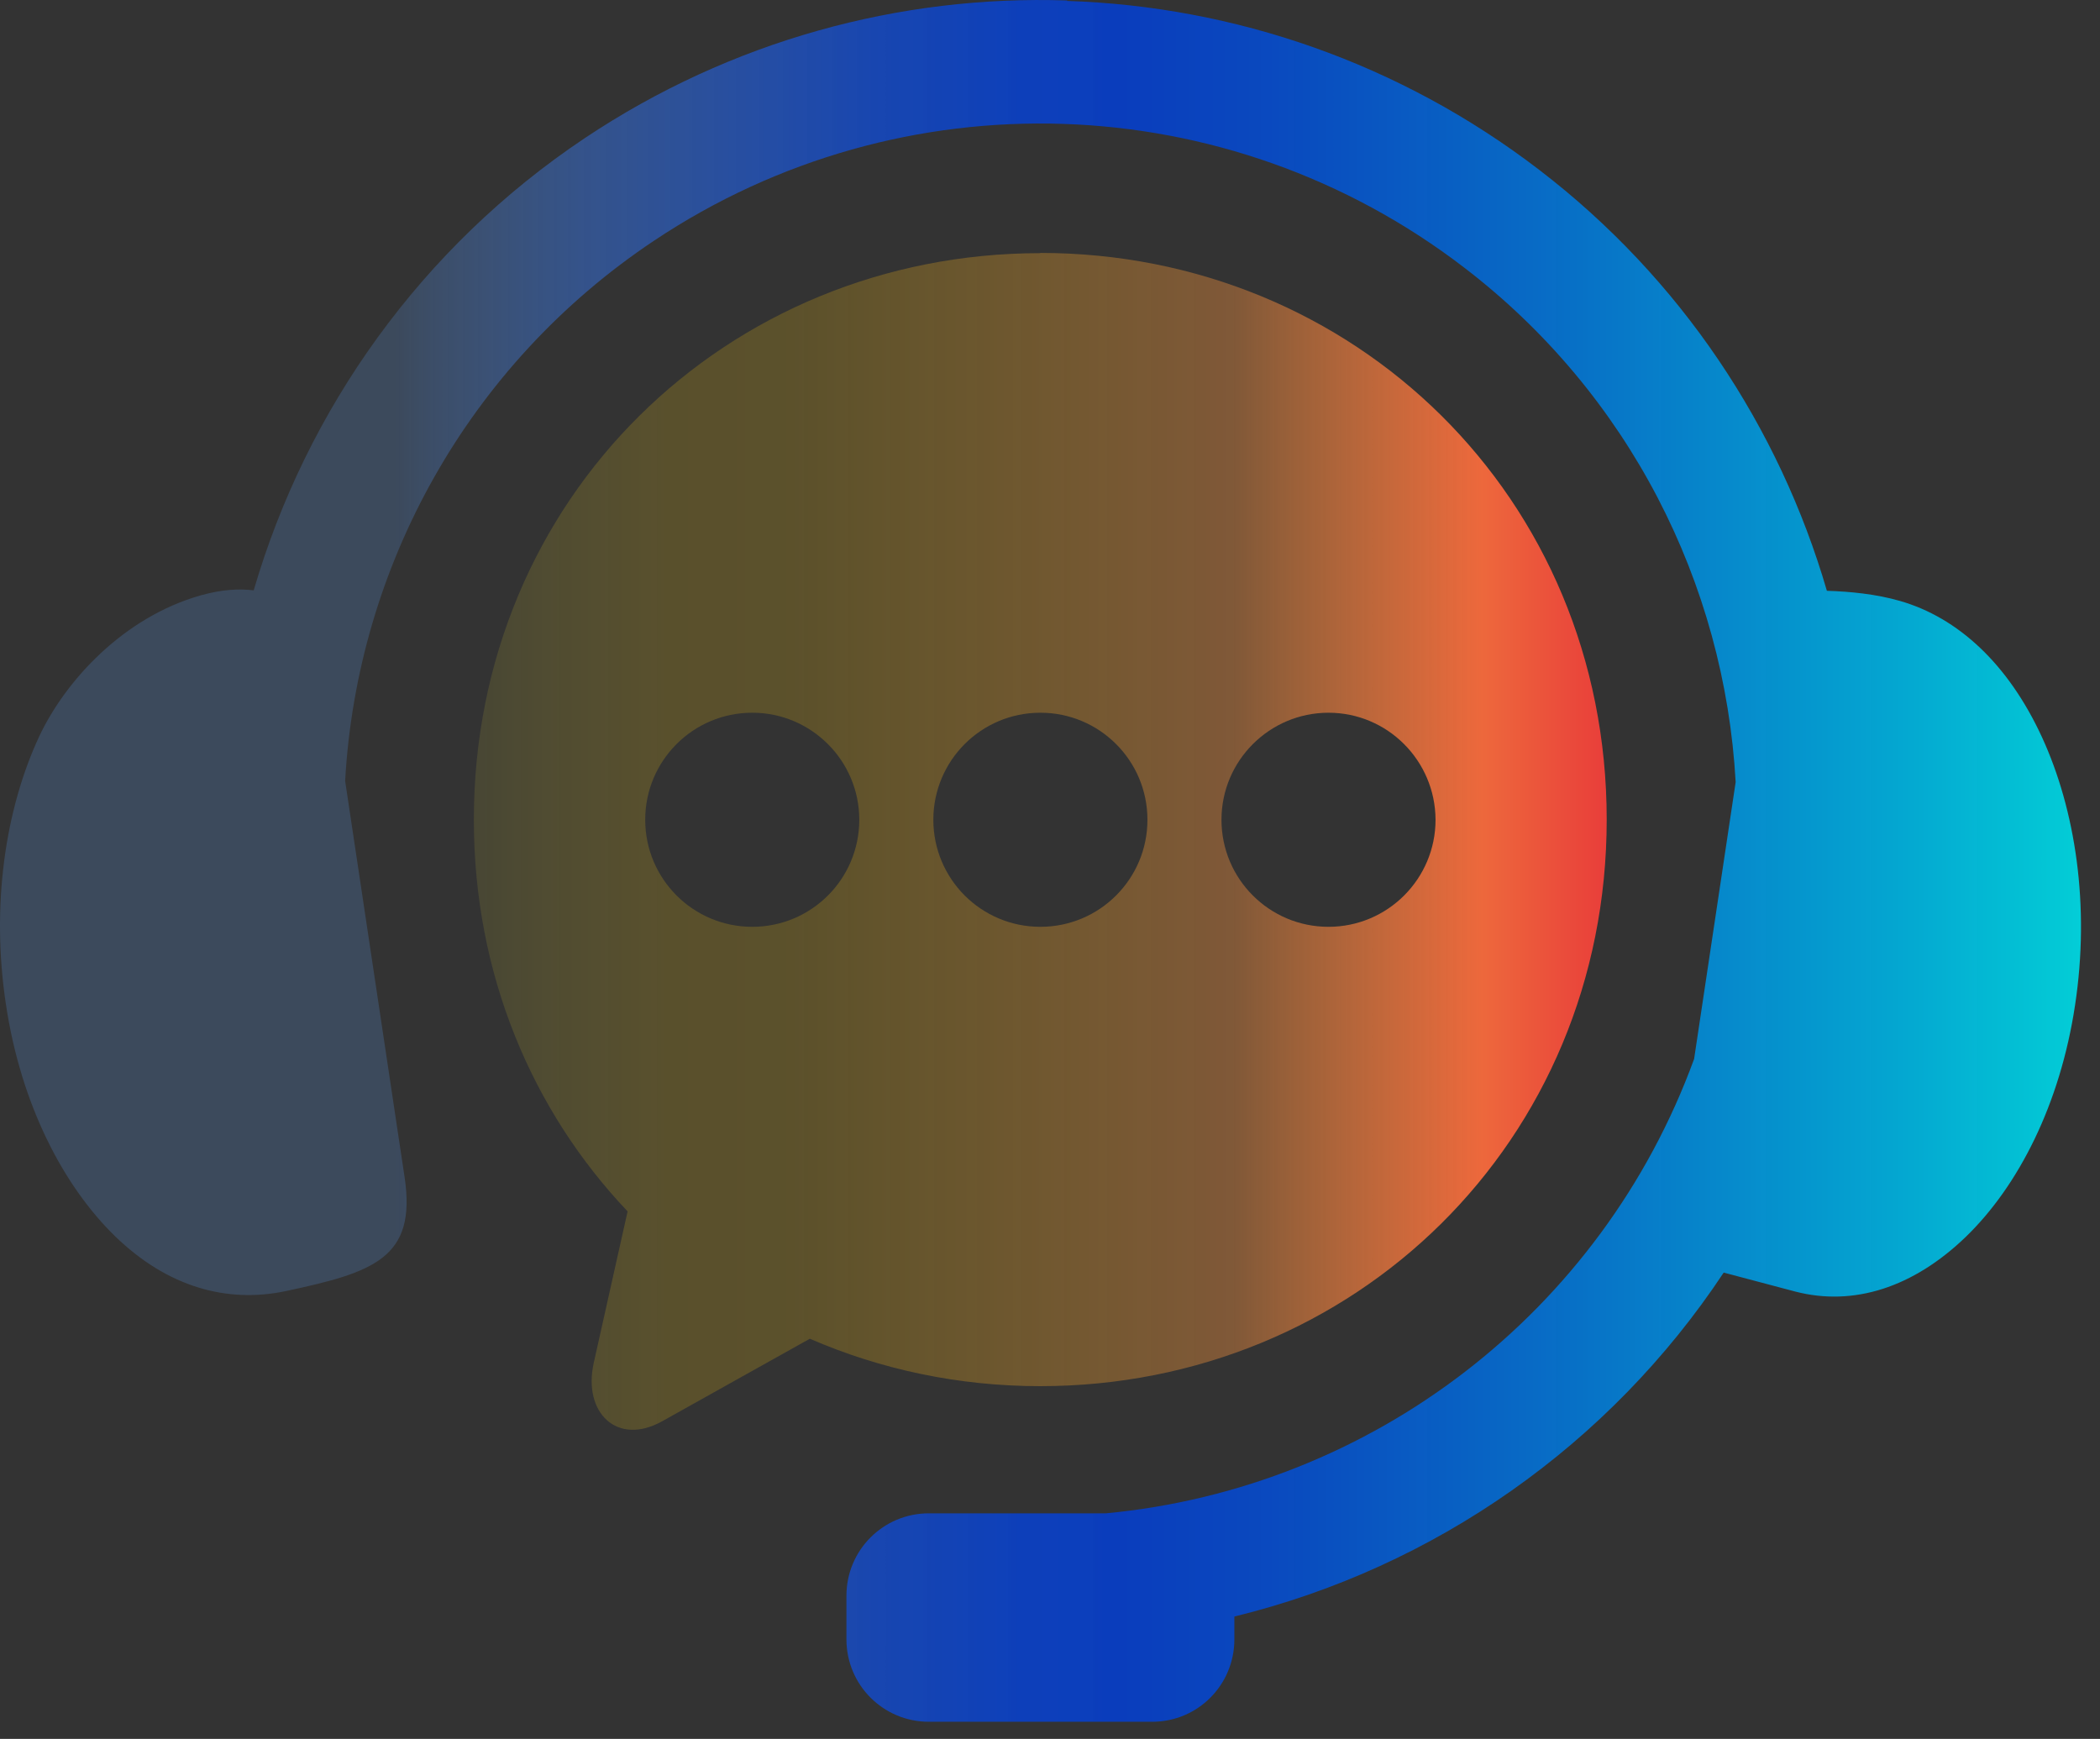
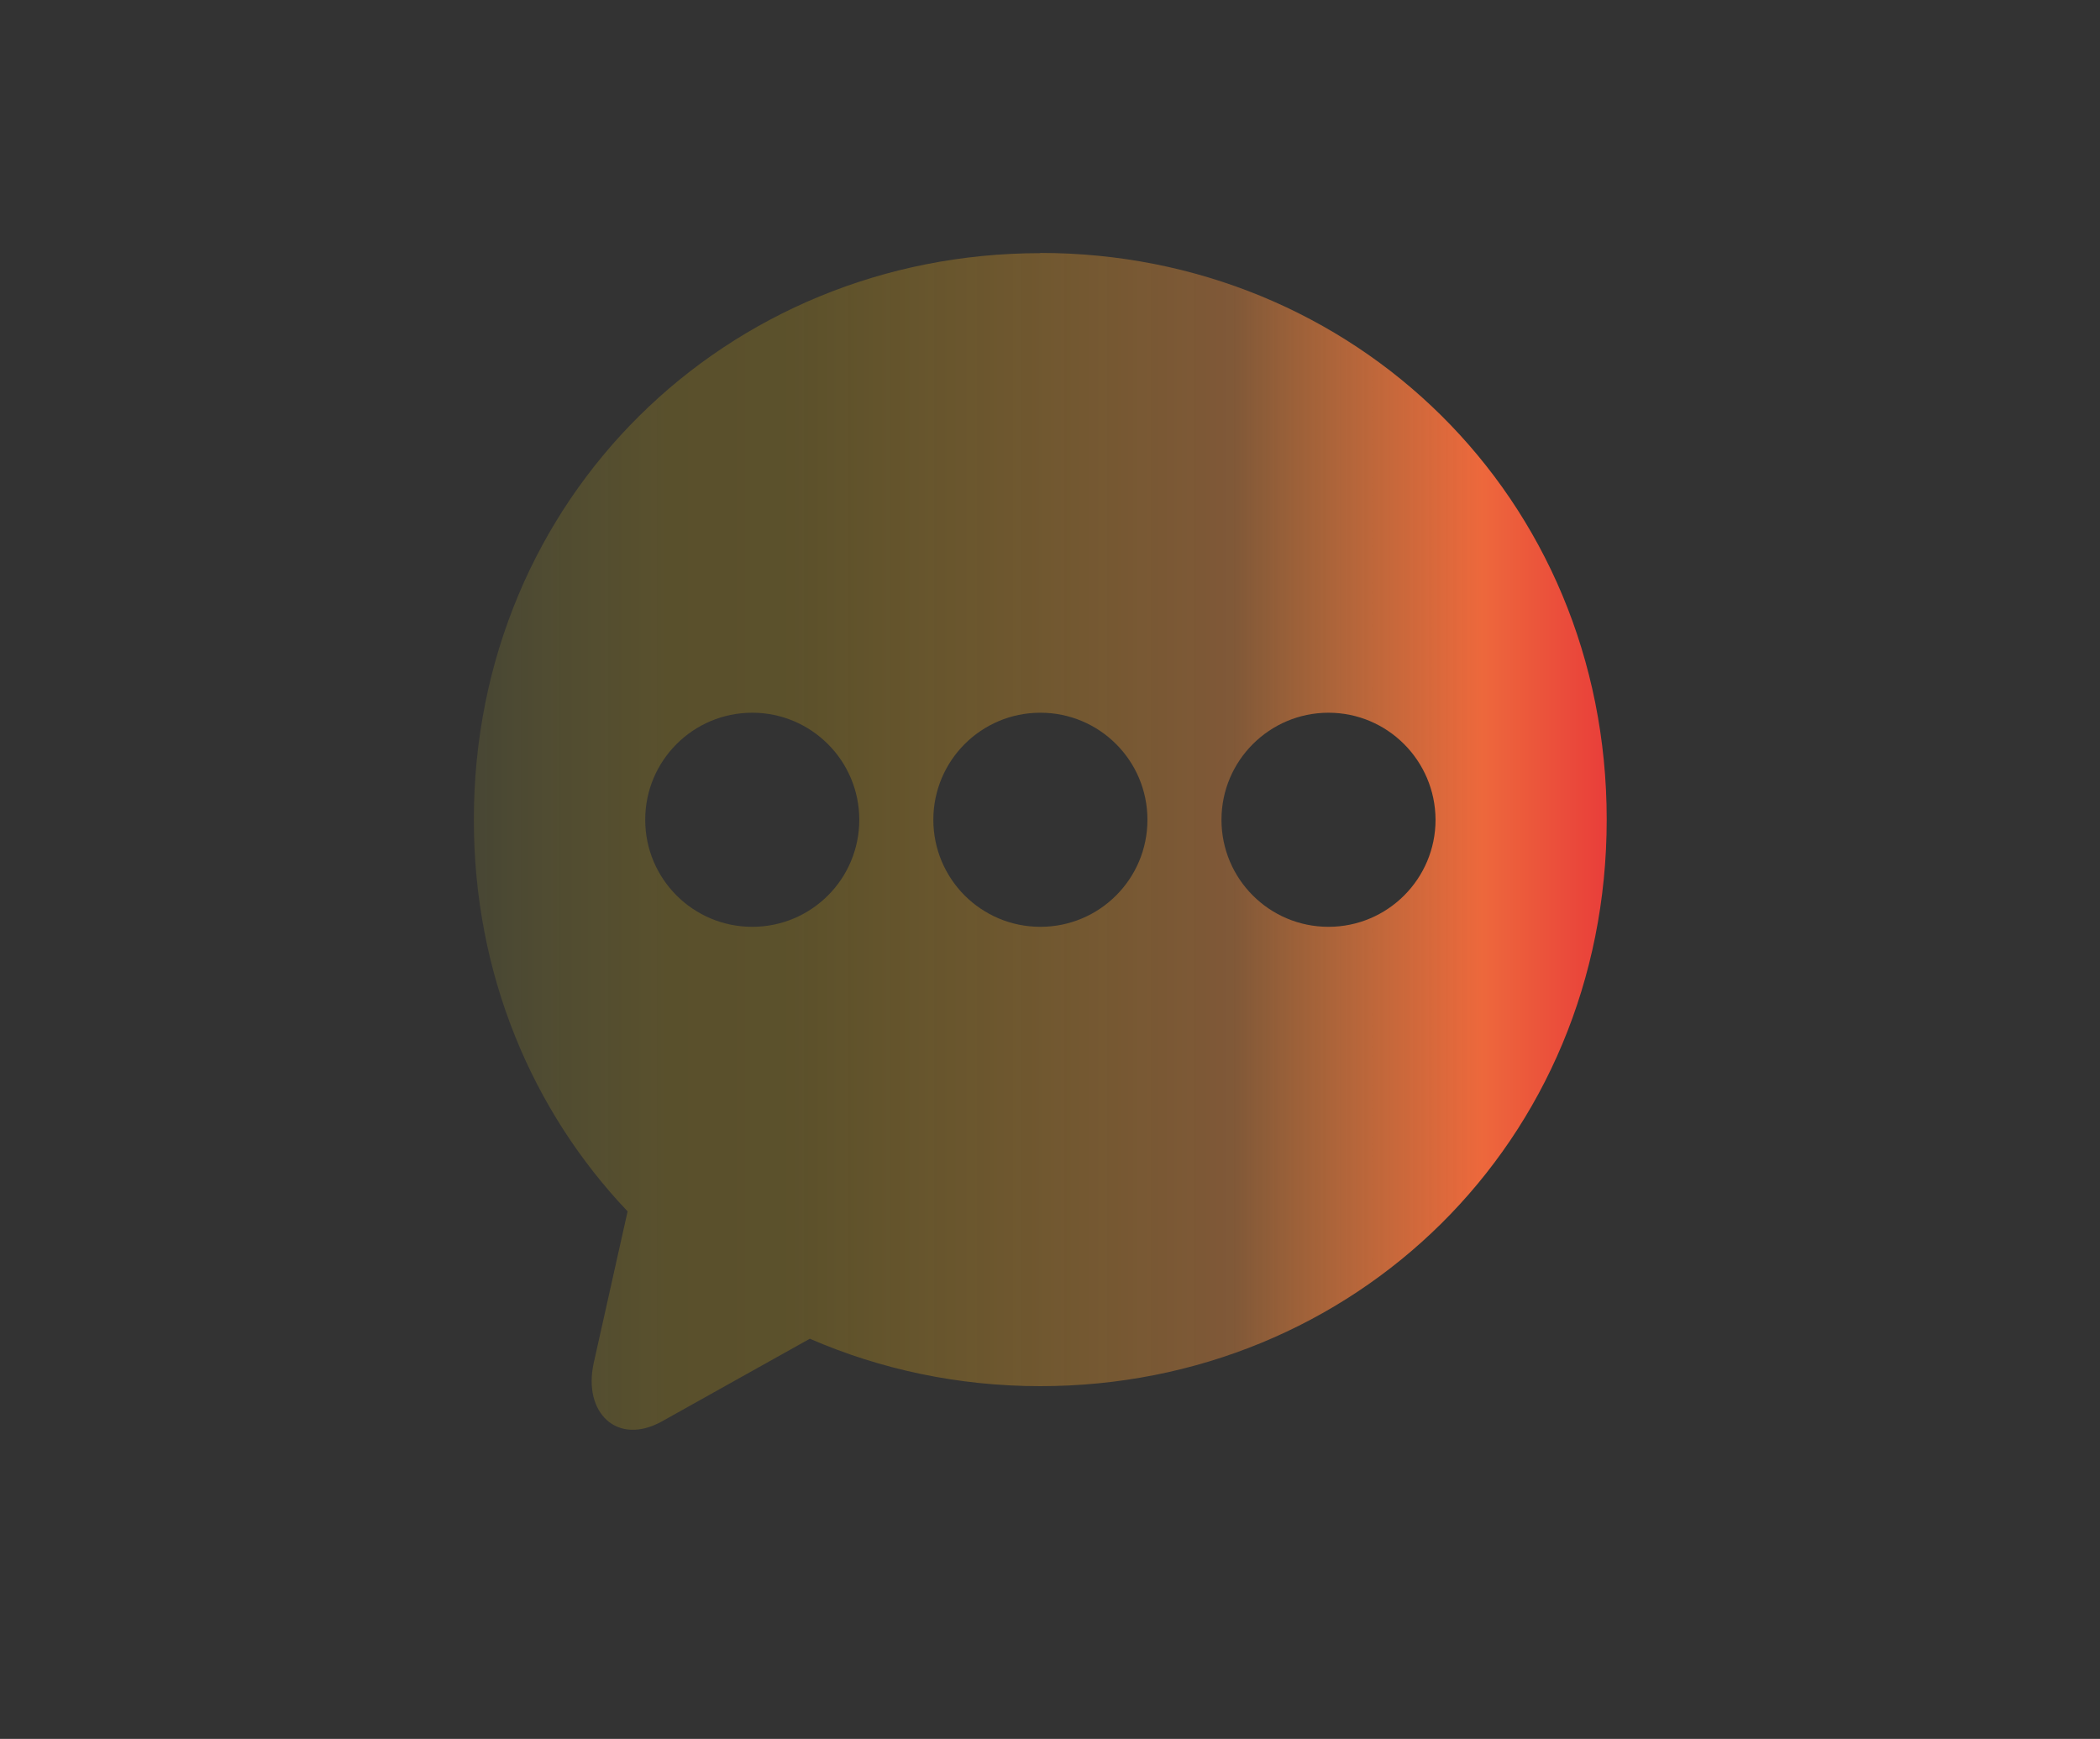
<svg xmlns="http://www.w3.org/2000/svg" width="93" height="77" viewBox="0 0 93 77" fill="none">
  <rect x="0" y="0" width="93" height="77" fill="#333333" stroke="none" />
-   <path fill-rule="evenodd" clip-rule="evenodd" d="M47.265 0.021C39.855 -0.229 32.365 1.801 25.905 6.111C18.645 10.961 13.575 18.131 11.235 26.141C10.585 26.061 9.815 26.101 8.895 26.361C5.465 27.331 2.895 30.141 1.735 32.611C0.235 35.831 -0.405 40.091 0.265 44.491C0.925 48.881 2.785 52.491 5.095 54.741C7.415 56.991 10.045 57.721 12.655 57.171C16.535 56.341 18.465 55.721 17.915 52.111L15.285 34.581C15.815 25.091 20.725 16.161 28.945 10.671C39.945 3.321 54.355 3.801 64.845 11.851C72.145 17.441 76.375 25.831 76.865 34.631L75.025 46.891C70.925 58.121 60.745 65.901 48.975 67.011H41.135C39.115 67.011 37.485 68.641 37.485 70.661V72.591C37.485 74.611 39.115 76.241 41.135 76.241H51.025C53.045 76.241 54.665 74.611 54.665 72.591V71.581C63.545 69.411 71.295 63.961 76.335 56.351L79.505 57.191C82.085 57.861 84.735 57.011 87.065 54.761C89.385 52.511 91.235 48.901 91.895 44.511C92.565 40.111 91.915 35.861 90.425 32.631C88.935 29.401 86.715 27.351 84.145 26.611C83.075 26.301 81.905 26.191 80.905 26.161C78.795 18.921 74.445 12.331 68.165 7.521C61.995 2.791 54.665 0.281 47.255 0.041L47.265 0.021Z" fill="url(#paint0_linear_176_85742)" />
  <path fill-rule="evenodd" clip-rule="evenodd" d="M58.834 31.56C61.444 31.56 63.564 33.68 63.574 36.3C63.574 38.91 61.455 41.04 58.834 41.04C56.215 41.04 54.094 38.92 54.094 36.3C54.094 33.68 56.224 31.56 58.834 31.56ZM46.074 31.56C48.694 31.56 50.815 33.68 50.815 36.3C50.815 38.92 48.694 41.04 46.074 41.04C43.454 41.04 41.334 38.92 41.334 36.3C41.334 33.68 43.454 31.56 46.074 31.56ZM33.315 31.56C35.925 31.56 38.054 33.68 38.054 36.3C38.054 38.92 35.934 41.04 33.315 41.04C30.695 41.04 28.574 38.92 28.574 36.3C28.574 33.68 30.695 31.56 33.315 31.56ZM46.074 11.21C32.184 11.21 20.984 22.04 20.984 36.3C20.984 43.15 23.574 49.2 27.794 53.64L26.294 60.35C25.804 62.56 27.334 64.04 29.314 62.94L35.864 59.28C38.974 60.63 42.425 61.38 46.065 61.38C59.965 61.38 71.154 50.56 71.154 36.29C71.154 22.02 59.965 11.2 46.065 11.2L46.074 11.21Z" fill="url(#paint1_linear_176_85742)" />
  <defs>
    <linearGradient id="paint0_linear_176_85742" x1="-0.005" y1="38.111" x2="92.155" y2="38.111" gradientUnits="userSpaceOnUse">
      <stop offset="0.19" stop-color="#5FA3FF" stop-opacity="0.2" />
      <stop offset="0.21" stop-color="#5497FB" stop-opacity="0.27" />
      <stop offset="0.28" stop-color="#3678F1" stop-opacity="0.46" />
      <stop offset="0.36" stop-color="#1E5FE9" stop-opacity="0.61" />
      <stop offset="0.42" stop-color="#0D4EE3" stop-opacity="0.71" />
      <stop offset="0.49" stop-color="#0343E0" stop-opacity="0.78" />
      <stop offset="0.54" stop-color="#0040DF" stop-opacity="0.8" />
      <stop offset="0.61" stop-color="#004EDF" stop-opacity="0.81" />
      <stop offset="0.74" stop-color="#0075DF" stop-opacity="0.85" />
      <stop offset="0.92" stop-color="#00B4DF" stop-opacity="0.92" />
      <stop offset="1" stop-color="#00D5DF" stop-opacity="0.95" />
    </linearGradient>
    <linearGradient id="paint1_linear_176_85742" x1="20.984" y1="37.26" x2="71.154" y2="37.26" gradientUnits="userSpaceOnUse">
      <stop stop-color="#FFF33B" stop-opacity="0.1" />
      <stop offset="0.06" stop-color="#FEE128" stop-opacity="0.14" />
      <stop offset="0.17" stop-color="#FDCD12" stop-opacity="0.19" />
      <stop offset="0.28" stop-color="#FDC70C" stop-opacity="0.2" />
      <stop offset="0.67" stop-color="#F3903F" stop-opacity="0.4" />
      <stop offset="0.89" stop-color="#ED683C" />
      <stop offset="1" stop-color="#E93E3A" />
    </linearGradient>
  </defs>
</svg>